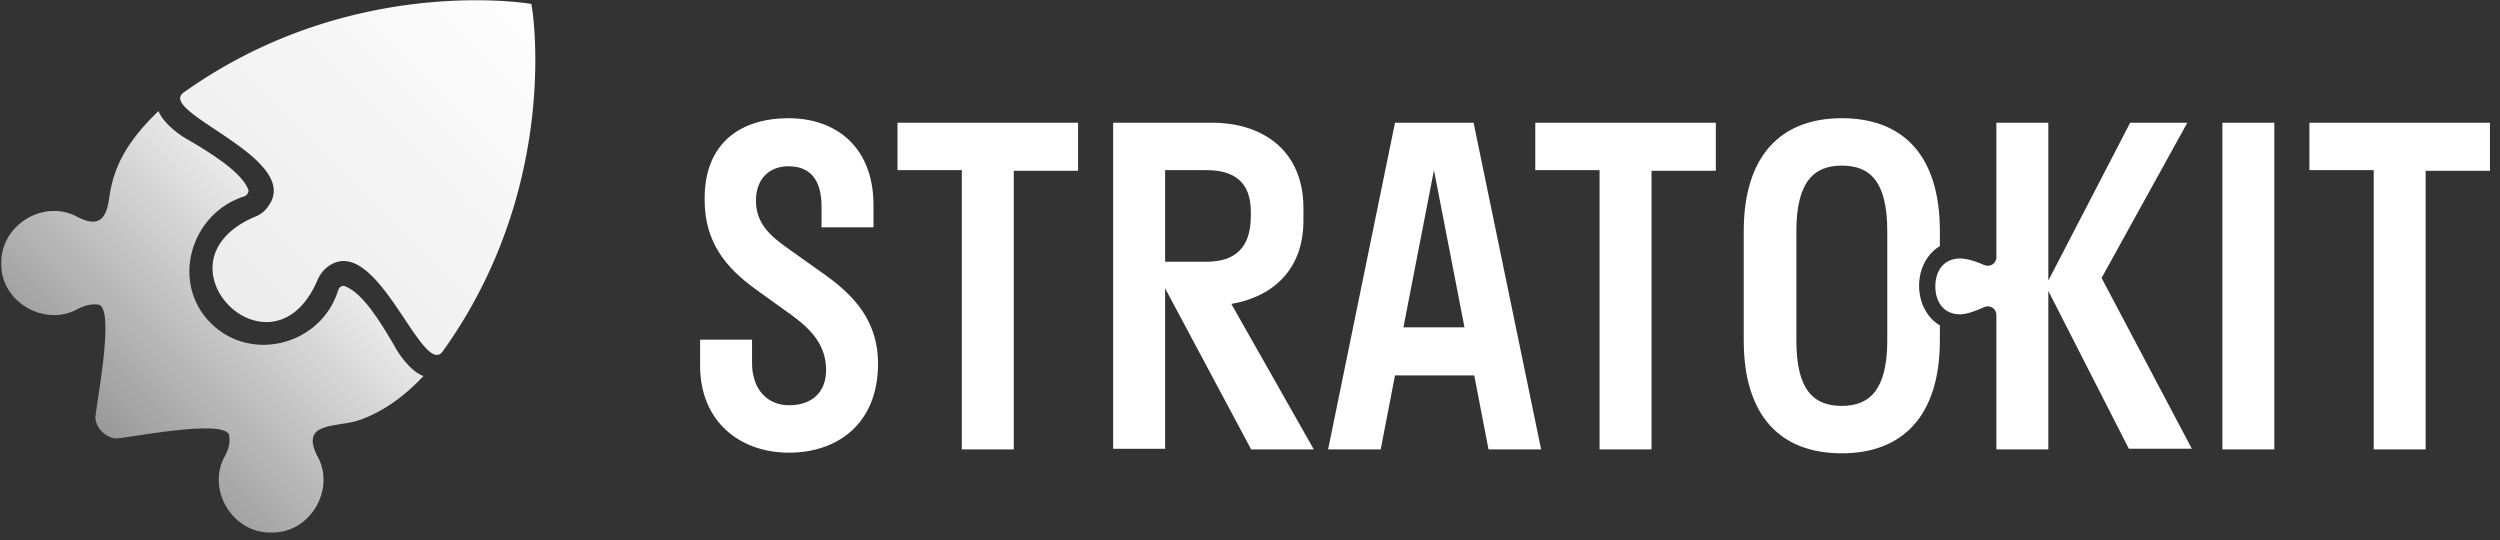
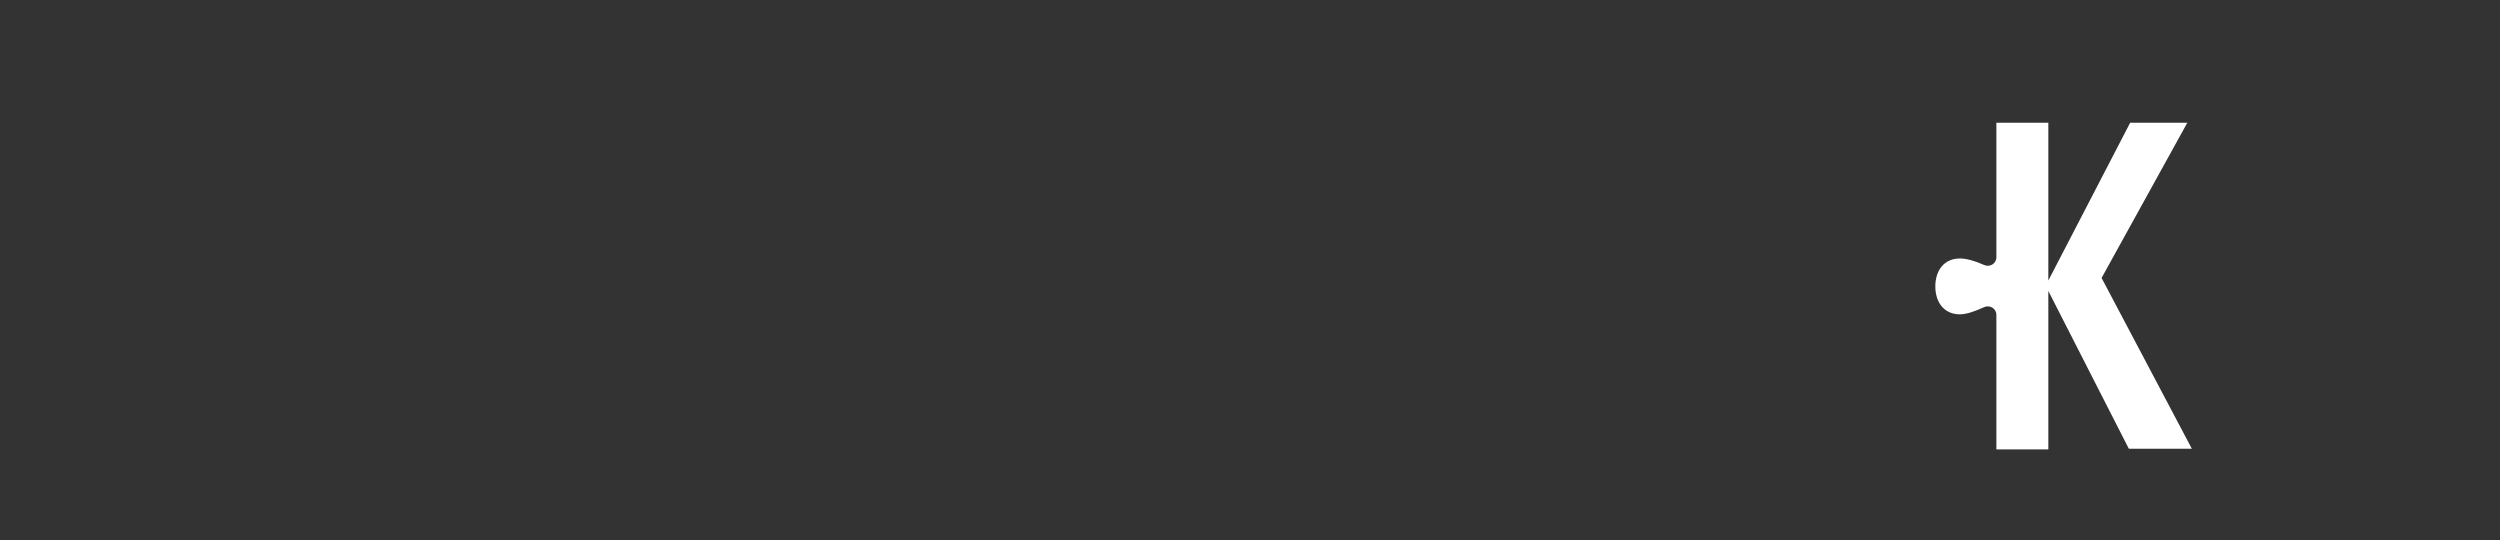
<svg xmlns="http://www.w3.org/2000/svg" viewBox="0 0 199 43">
  <rect x="0" y="0" width="199" height="43" fill="#333333" stroke="none" />
  <defs>
    <linearGradient x1="13.755%" y1="86.17%" x2="99.024%" y2="1.217%" id="a">
      <stop stop-color="#FFF" stop-opacity=".9" offset="0%" />
      <stop stop-color="#FFF" offset="100%" />
    </linearGradient>
    <linearGradient x1="24.175%" y1="75.907%" x2="70.738%" y2="29.488%" id="b">
      <stop stop-color="#FFF" stop-opacity=".5" offset="0%" />
      <stop stop-color="#FFF" stop-opacity=".9" offset="100%" />
    </linearGradient>
  </defs>
  <g fill="none">
    <g fill="#FFF">
-       <path d="M111.042 9.77h6.255l5.376 26.003h-4.187l-1.137-5.893h-6.307l-1.138 5.893h-4.187l5.325-26.003zm5.531 16.284l-2.43-12.51-2.43 12.51h4.86zM62.758 9.409c3.774 0 6.772 2.274 6.772 6.927v1.757h-4.135V16.44c0-2.223-.983-3.205-2.637-3.205-1.499 0-2.585.982-2.585 2.74 0 1.758 1.086 2.791 2.585 3.825l3.05 2.172c2.275 1.654 4.084 3.67 4.084 6.978 0 4.756-3.205 7.083-7.082 7.083-3.929 0-7.082-2.482-7.082-6.927v-2.068h4.135v1.86c0 2.069 1.19 3.36 2.947 3.36 1.81 0 2.947-1.033 2.947-2.79 0-1.965-1.138-3.206-2.689-4.343l-2.946-2.12c-2.275-1.654-4.032-3.67-4.032-7.082-.052-4.652 2.998-6.513 6.668-6.513zm8.737.361h14.32v3.826h-5.118v22.177H76.56V13.544h-5.118V9.77zm28.07 25.952l-6.823-12.77v12.77h-4.136V9.77h7.858c4.239 0 7.289 2.378 7.289 6.773v1.033c0 3.878-2.43 6.049-5.738 6.617l6.565 11.58h-5.015v-.051zm-6.823-22.178v7.29h3.308c2.171 0 3.515-1.035 3.515-3.62v-.361c0-2.378-1.344-3.309-3.515-3.309h-3.308zm29.466-3.774h14.371v3.826h-5.118v22.177h-4.135V13.544h-5.118V9.77zm54.694 25.952V9.77h4.135v26.003h-4.135zm6.927-25.952H198.2v3.826h-5.118v22.177h-4.135V13.544h-5.118V9.77zM152.76 22.746c0-1.396.672-2.585 1.654-3.153v-1.19c0-6.048-2.946-8.994-7.806-8.994-4.86 0-7.806 2.998-7.806 8.995v8.684c0 6.049 2.947 8.995 7.806 8.995 4.86 0 7.806-2.998 7.806-8.995V25.9c-.982-.568-1.654-1.757-1.654-3.153zm-2.533 4.342c0 3.93-1.396 5.222-3.619 5.222-2.274 0-3.618-1.293-3.618-5.222v-8.684c0-3.93 1.395-5.222 3.618-5.222 2.275 0 3.619 1.293 3.619 5.222v8.684z" />
      <path d="M167.286 22.126L174.11 9.77h-4.549l-6.514 12.562V9.77h-4.135v10.701c0 .517-.517.828-.983.62-.672-.31-1.395-.516-1.912-.516-1.293 0-1.965.982-1.965 2.223 0 1.24.672 2.223 1.965 2.223.517 0 1.24-.259 1.912-.57.466-.206.983.104.983.621v10.701h4.135V23.16l6.41 12.562h5.015l-7.186-13.596z" />
    </g>
-     <path d="M35.205 28.019C44.82 14.68 42.339.259 42.287.31c0 0-14.32-2.481-27.709 7.082-2.016 1.603 9.719 5.273 6.72 9.099-.258.362-.62.62-1.033.775-8.478 3.67 1.395 13.493 5.014 5.015a2.7 2.7 0 01.724-.982c3.877-3.102 7.547 8.736 9.202 6.72z" fill="url(#a)" />
-     <path d="M25.227 36.238c-1.292-2.636 1.448-2.222 3.205-2.74 1.293-.413 3.257-1.395 5.273-3.566-1.033-.362-2.016-1.81-2.326-2.43-1.085-1.861-2.481-4.136-3.877-4.704-.207-.104-.465 0-.569.258-1.292 4.343-6.875 5.893-10.132 2.688-3.257-3.205-1.654-8.788 2.688-10.132.207-.103.362-.362.259-.569-.569-1.344-2.844-2.791-4.705-3.877-.62-.31-2.016-1.292-2.43-2.326-2.584 2.481-3.515 4.446-3.876 6.617-.207 1.758-.673 2.74-2.482 1.861-2.636-1.55-6.203.517-6.152 3.619-.103 3.101 3.516 5.17 6.152 3.618.672-.31 1.137-.362 1.551-.31 1.5.155-.362 8.943-.207 9.099.104.775.776 1.447 1.551 1.55.207.155 8.943-1.706 9.098-.206.052.361.052.878-.31 1.55-1.55 2.637.517 6.204 3.619 6.152 3.153.104 5.221-3.515 3.67-6.152z" fill="url(#b)" />
  </g>
</svg>